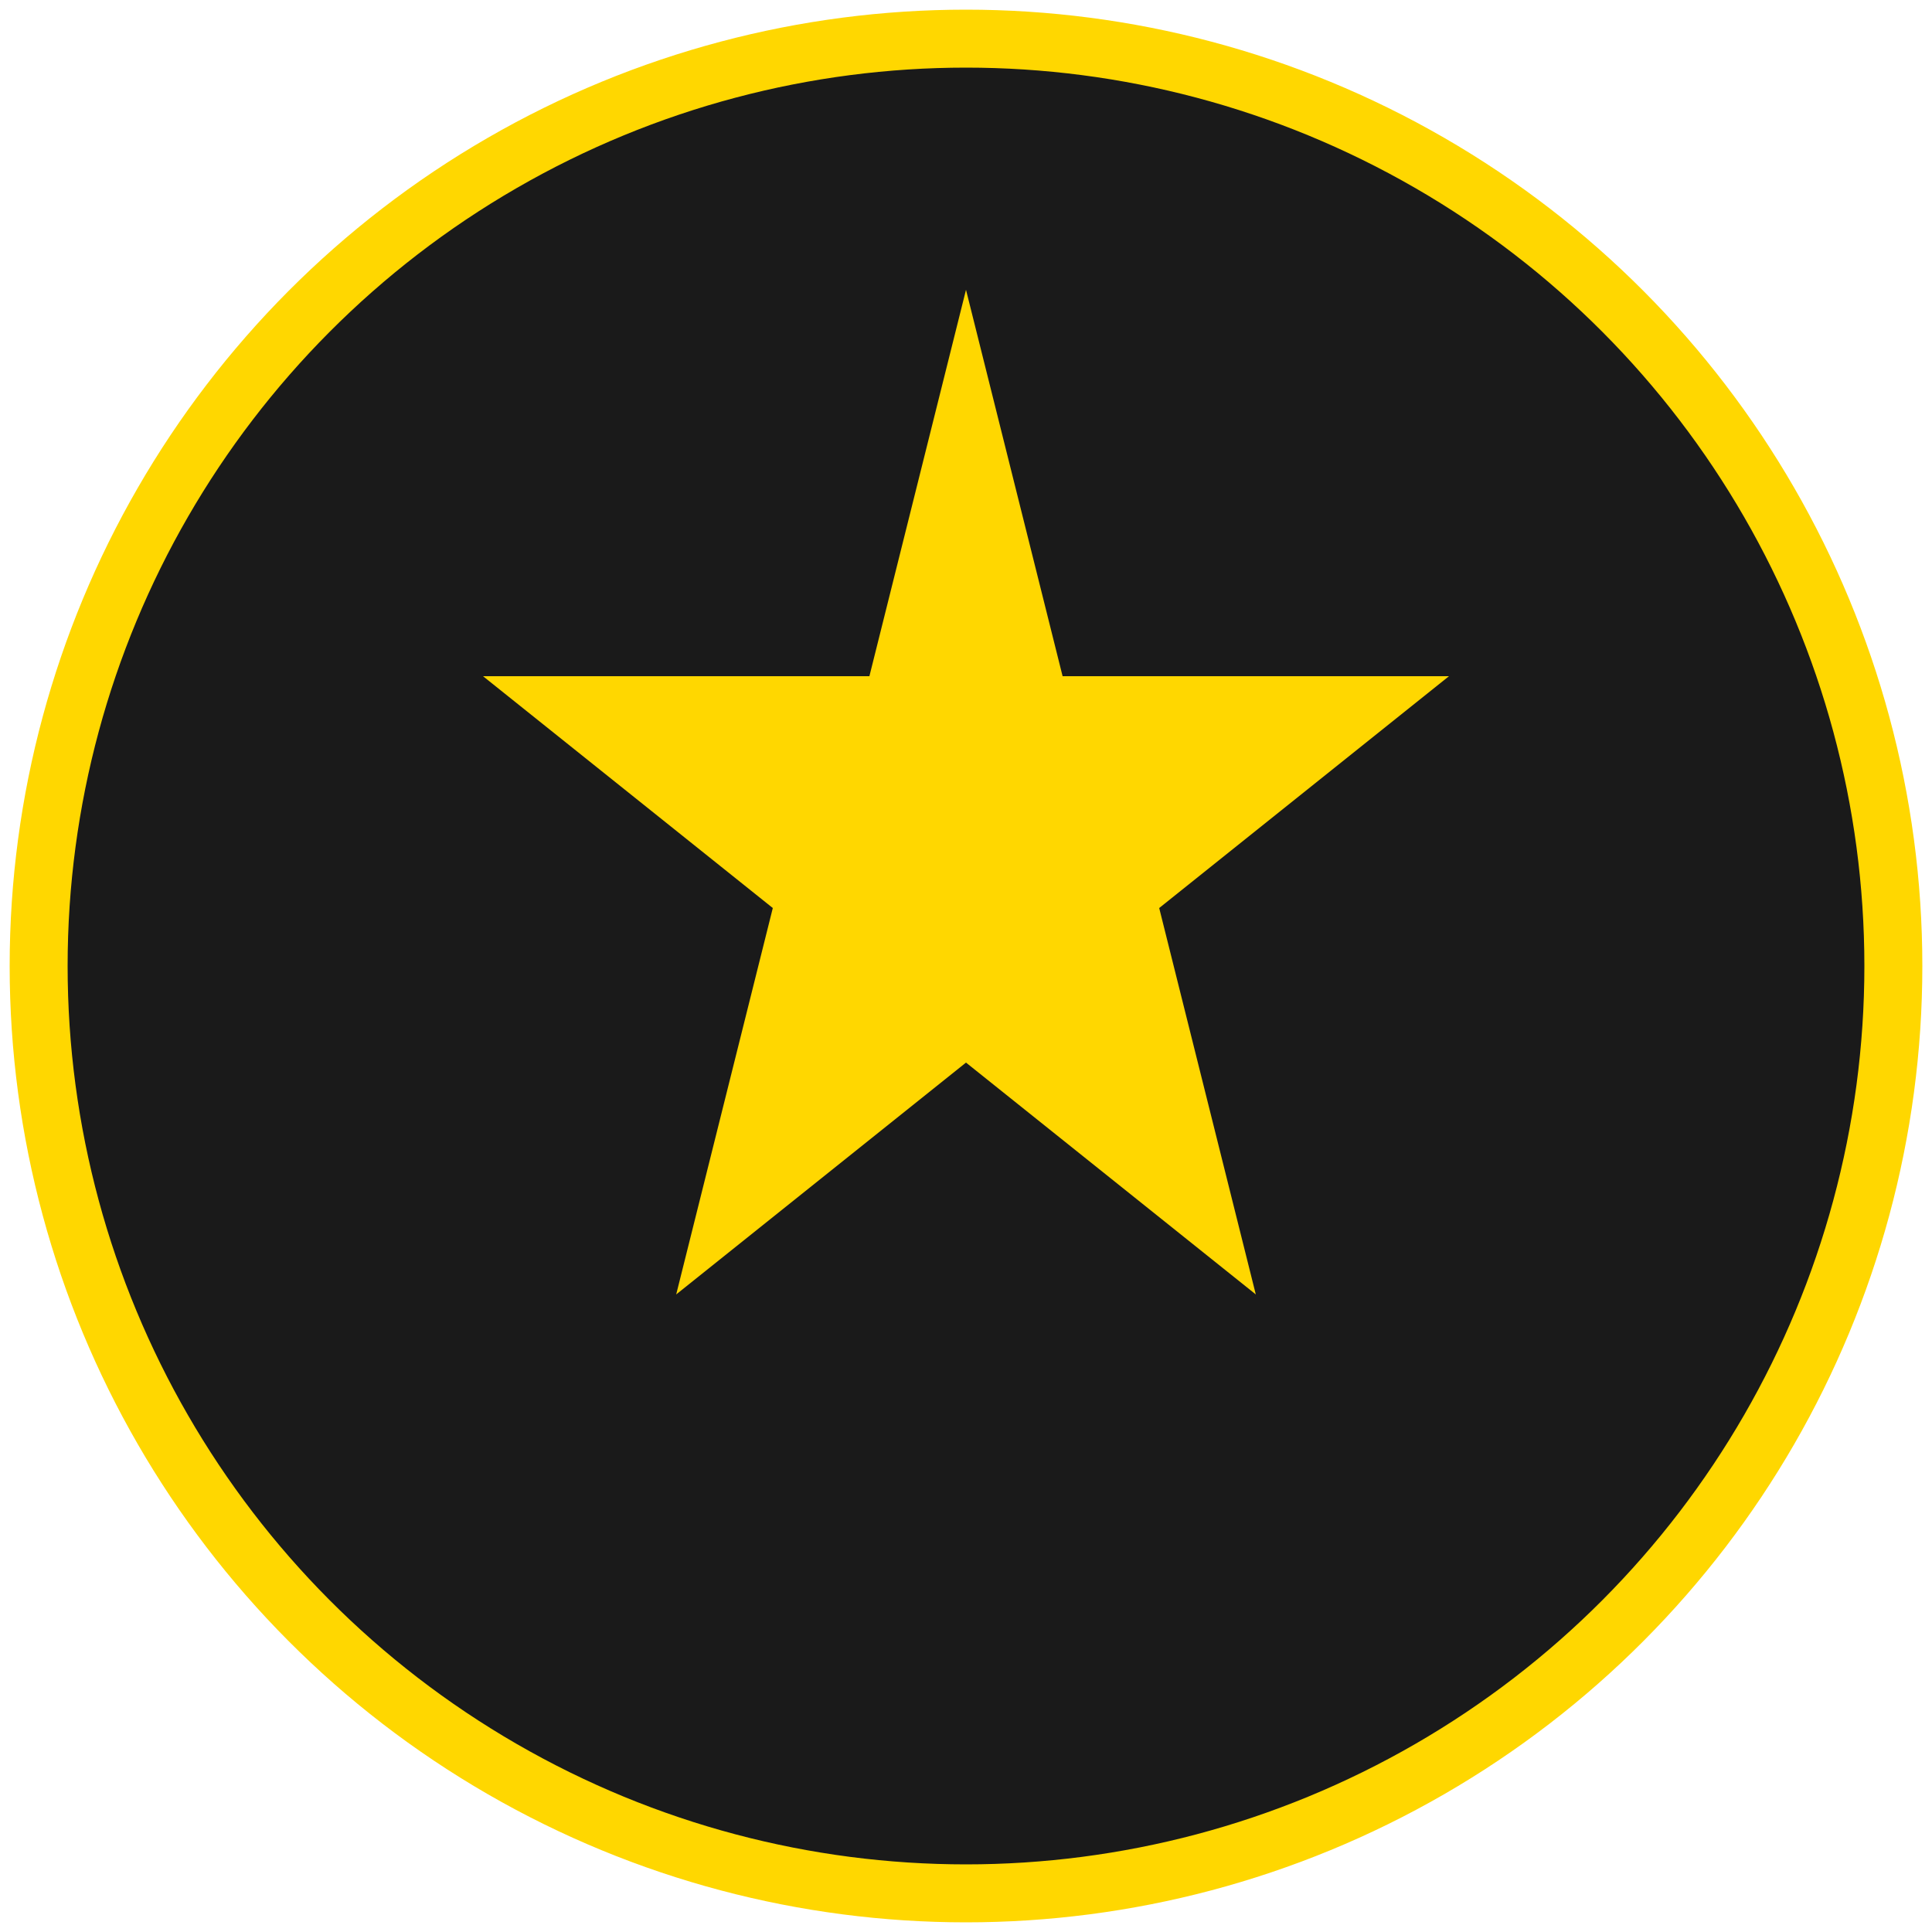
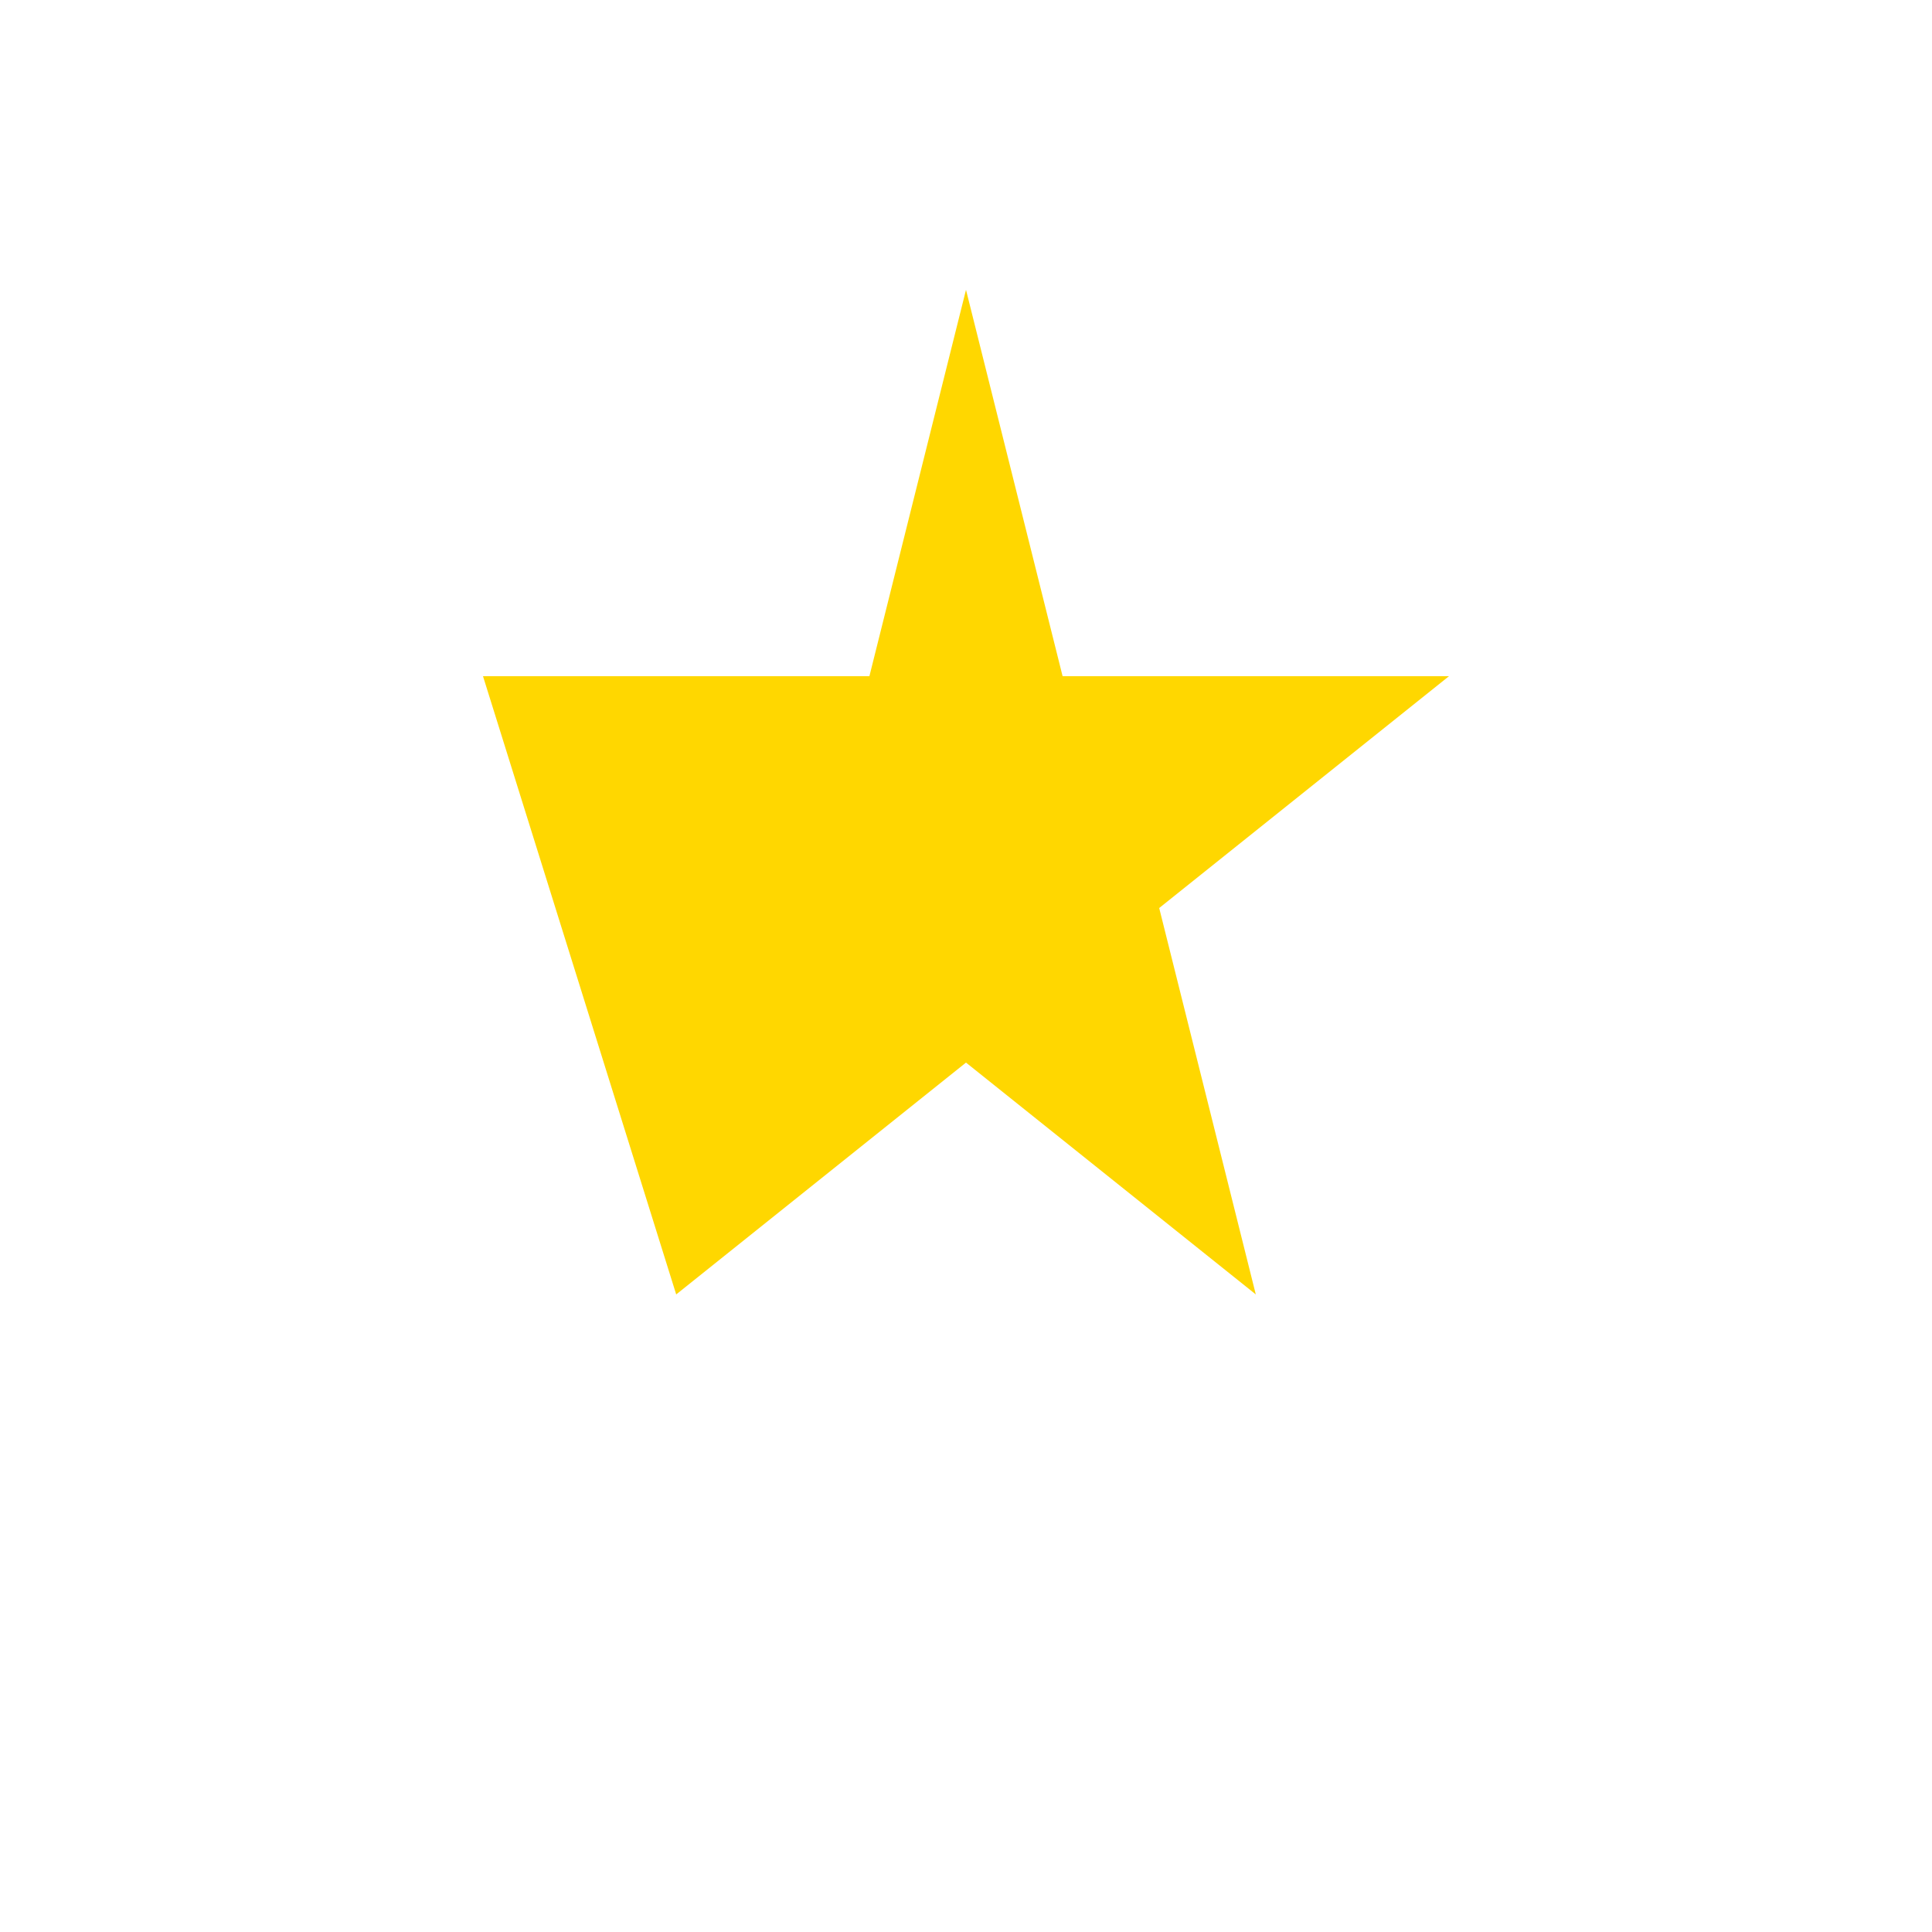
<svg xmlns="http://www.w3.org/2000/svg" viewBox="0 0 100 100">
-   <circle cx="50" cy="50" r="48" fill="#1a1a1a" stroke="#FFD700" stroke-width="3" />
-   <path d="M50 15 L55 35 L75 35 L60 47 L65 67 L50 55 L35 67 L40 47 L25 35 L45 35 Z" fill="#FFD700" />
+   <path d="M50 15 L55 35 L75 35 L60 47 L65 67 L50 55 L35 67 L25 35 L45 35 Z" fill="#FFD700" />
</svg>